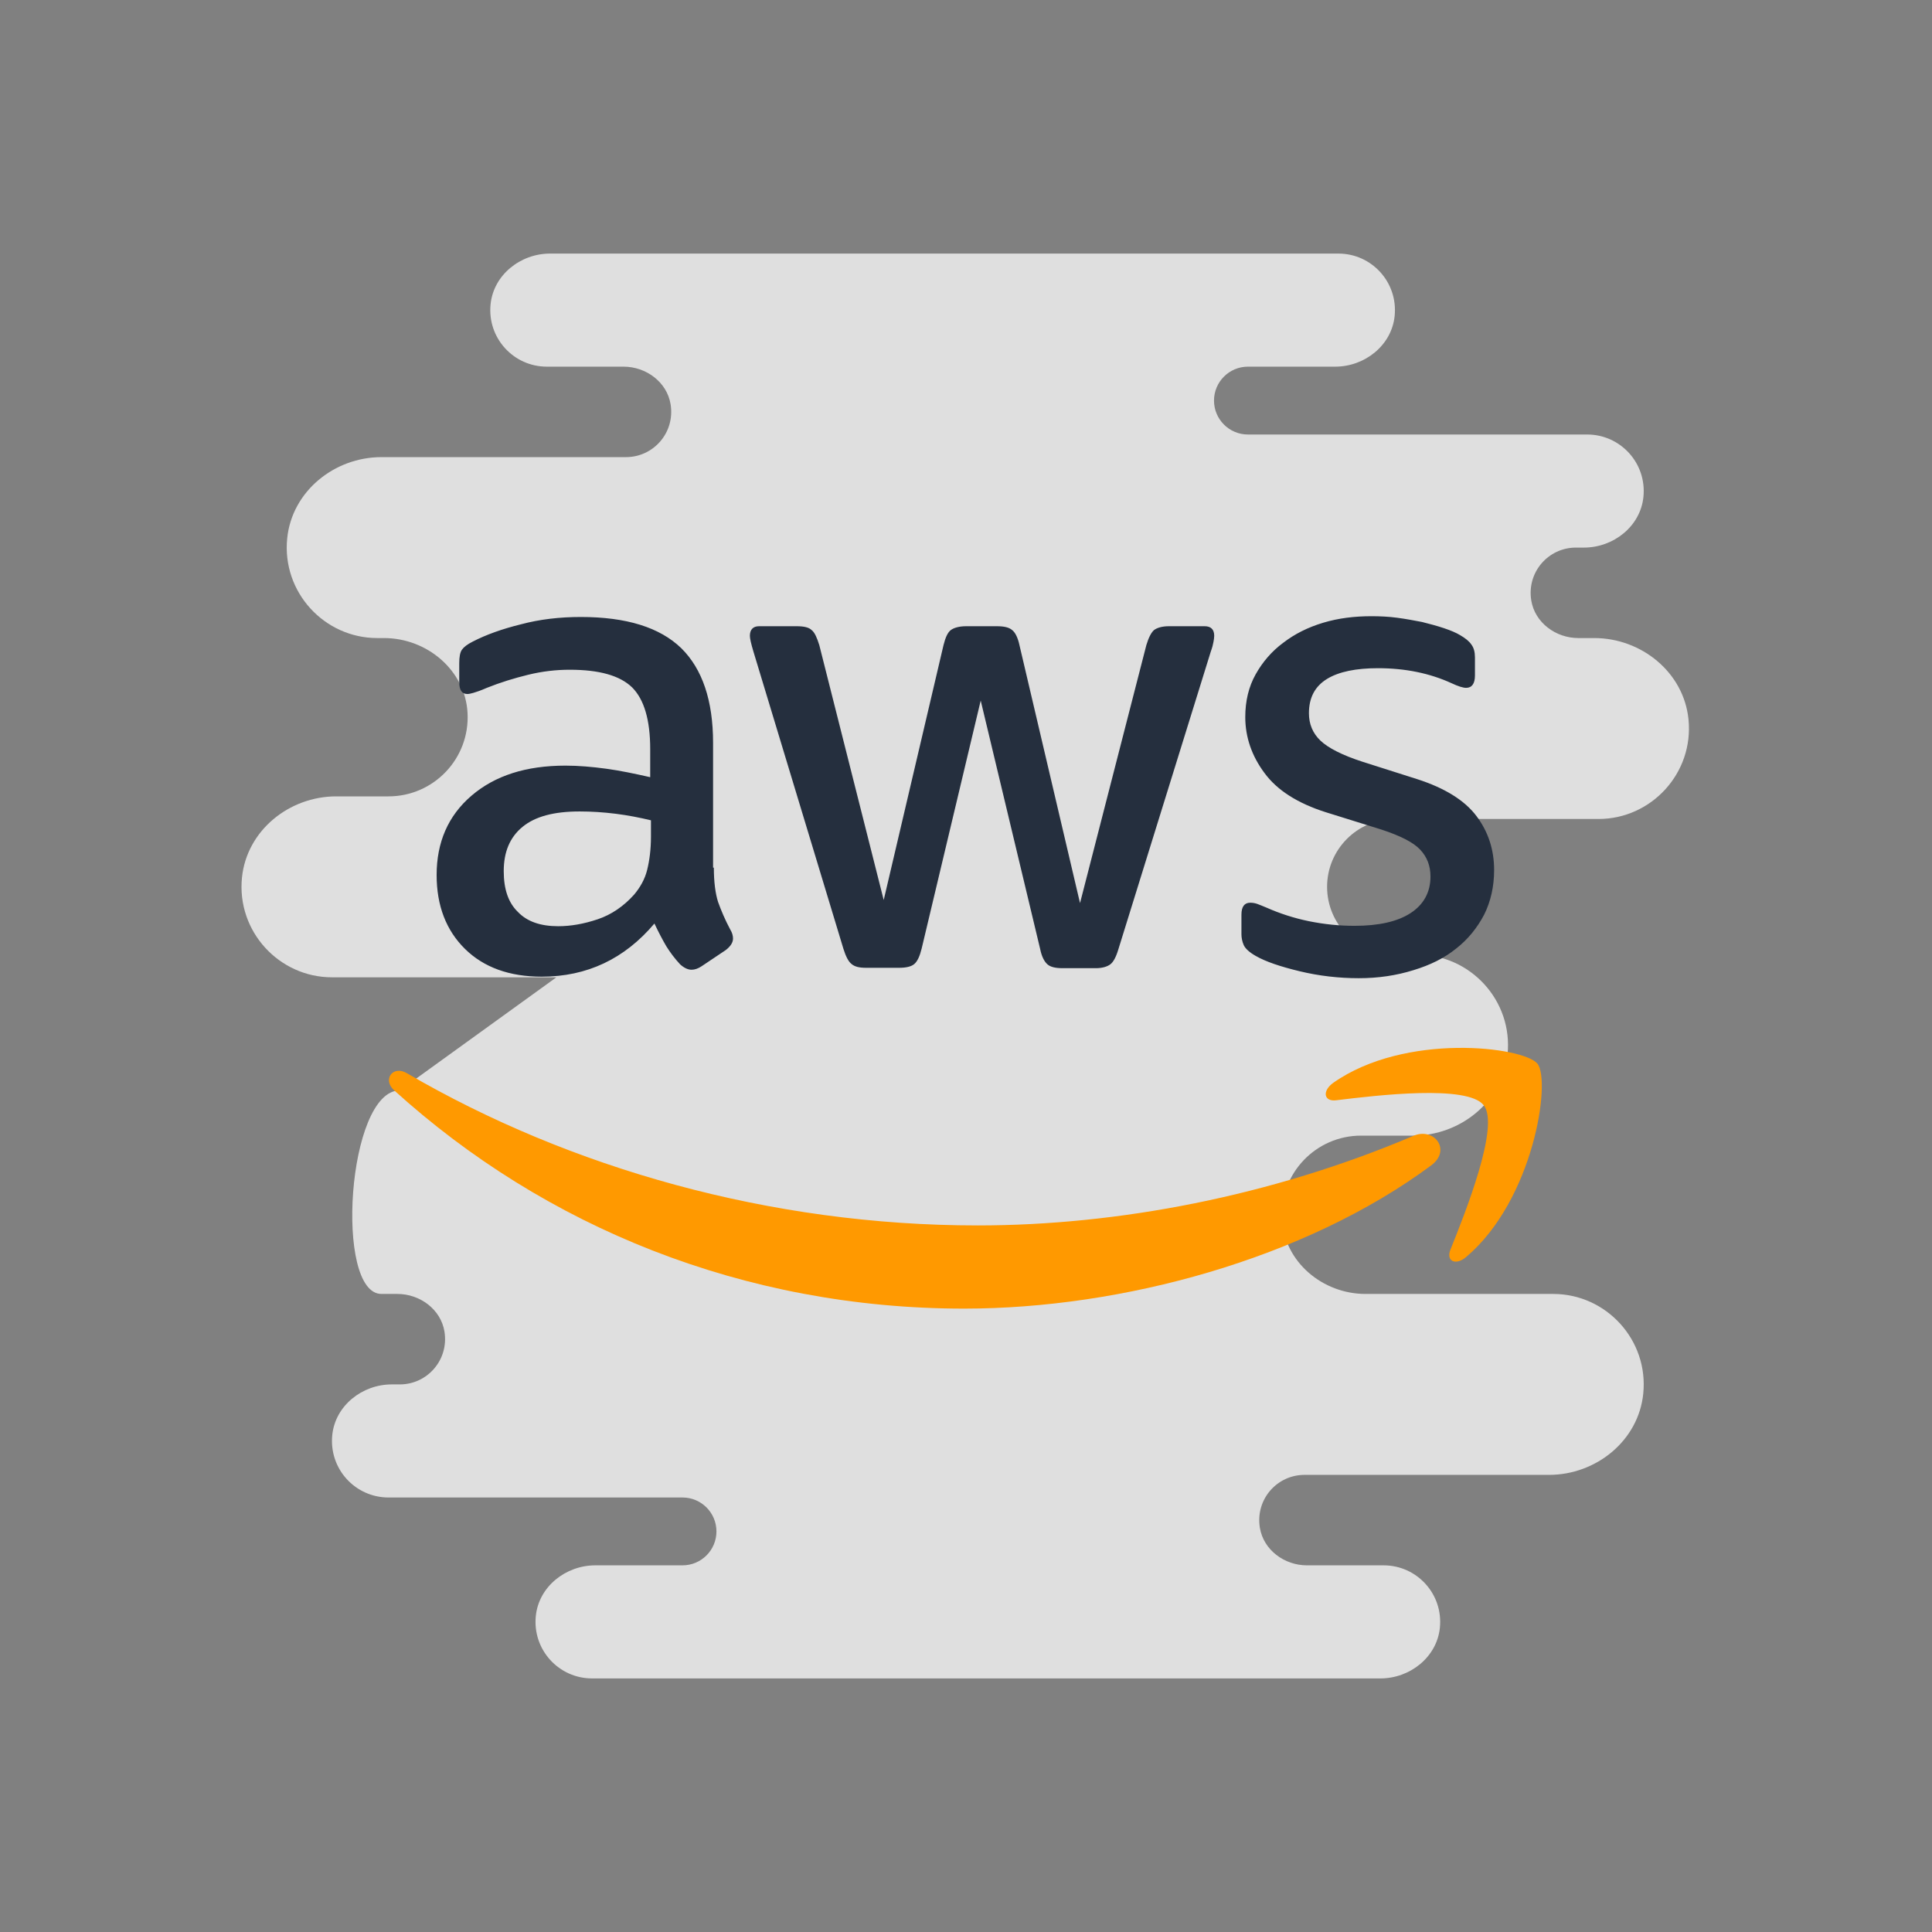
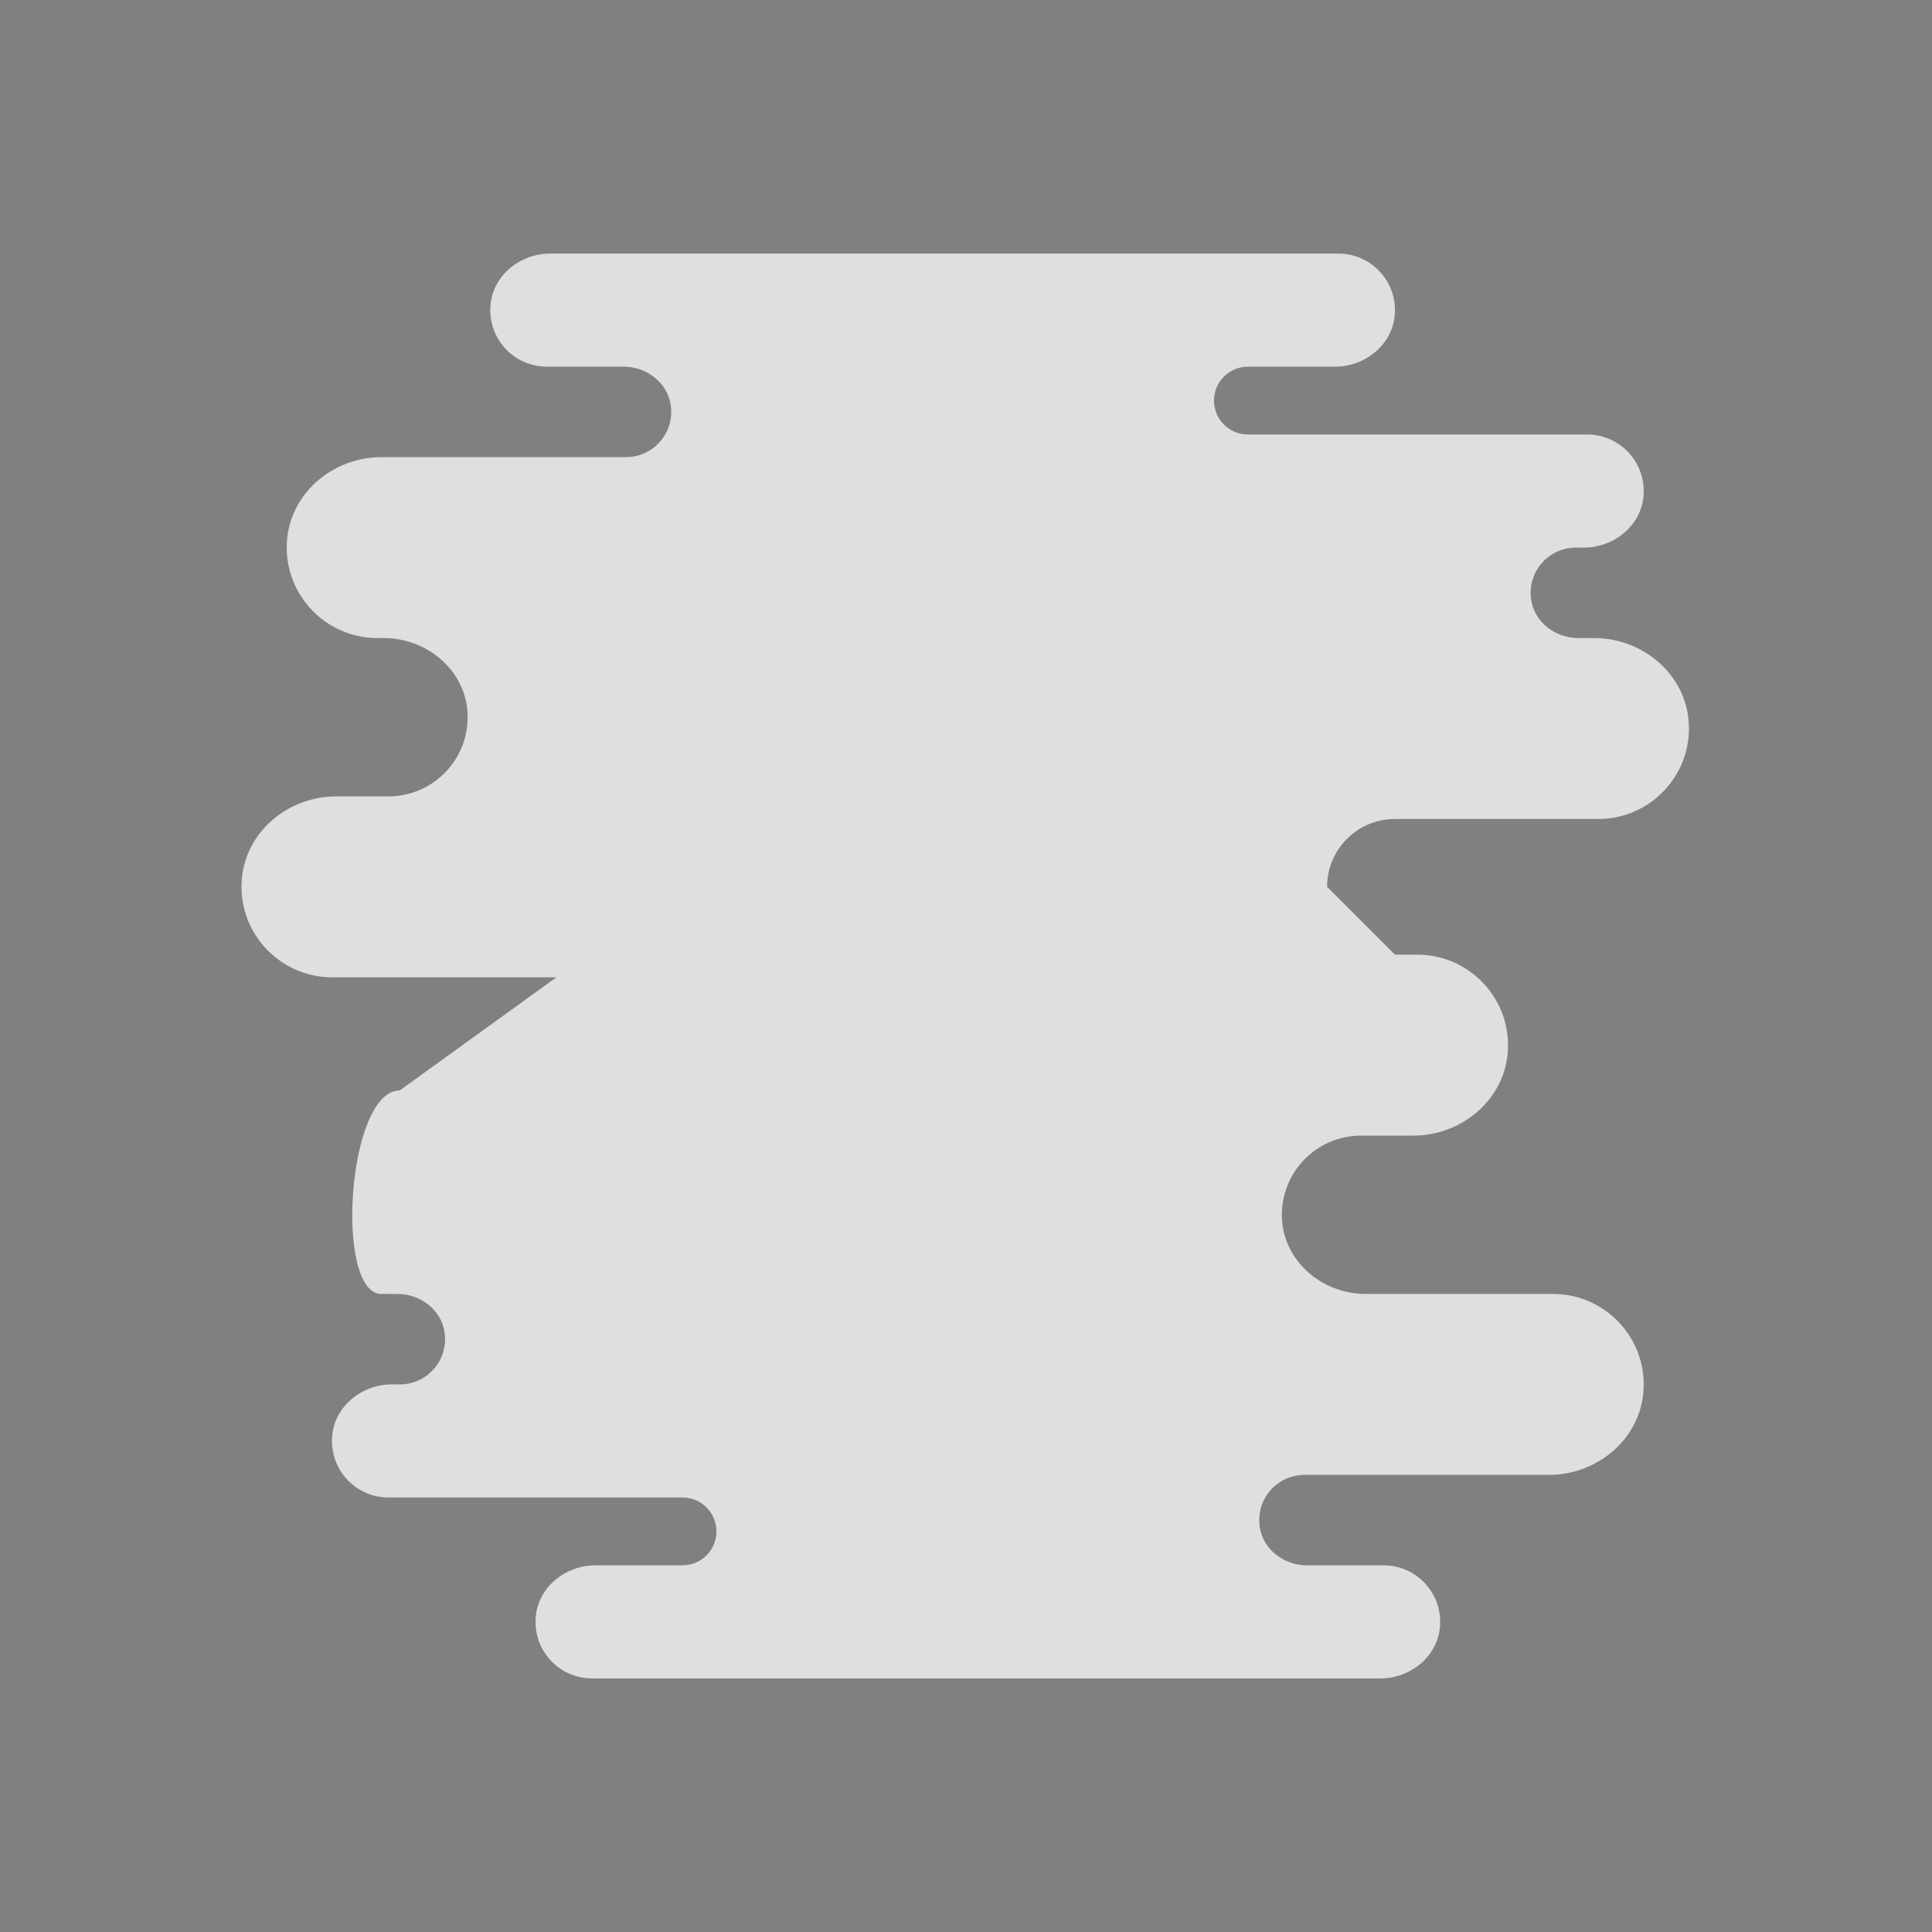
<svg xmlns="http://www.w3.org/2000/svg" width="160px" height="160px" viewBox="0 0 160 160" version="1.1">
  <rect x="0" y="0" width="160" height="160" fill="#808080" stroke="none" />
  <title>Logo/Partner/AWS</title>
  <g id="Logo/Partner/AWS" stroke="none" stroke-width="1" fill="none" fill-rule="evenodd">
    <g id="Group" transform="translate(17, 21)">
-       <path d="M111.635,86.159 L96.085,86.159 C92.535,86.159 89.353,83.501 89.168,79.955 C88.969,76.176 91.977,73.048 95.714,73.048 L100.042,73.048 C103.95,73.048 107.456,70.212 107.849,66.323 C108.301,61.862 104.77,58.063 100.396,58.063 L98.523,58.063 C95.42,58.063 92.904,55.548 92.904,52.444 L92.904,52.444 C92.904,49.341 95.42,46.825 98.523,46.825 L115.381,46.825 C119.754,46.825 123.285,43.027 122.833,38.565 C122.44,34.679 118.934,31.841 115.027,31.841 L113.708,31.841 C111.842,31.841 110.112,30.566 109.812,28.725 C109.432,26.378 111.232,24.349 113.508,24.349 L114.176,24.349 C116.626,24.349 118.857,22.587 119.102,20.15 C119.383,17.346 117.19,14.984 114.444,14.984 L86.349,14.984 C84.798,14.984 83.539,13.725 83.539,12.175 C83.539,10.624 84.798,9.365 86.349,9.365 L93.573,9.365 C96.023,9.365 98.254,7.603 98.499,5.166 C98.78,2.362 96.587,0 93.841,0 L28.553,0 C26.103,0 23.873,1.763 23.627,4.199 C23.346,7.003 25.54,9.365 28.285,9.365 L34.64,9.365 C36.506,9.365 38.237,10.641 38.536,12.482 C38.917,14.829 37.117,16.857 34.841,16.857 L14.592,16.857 C10.685,16.857 7.178,19.693 6.785,23.581 C6.334,28.043 9.864,31.841 14.238,31.841 L14.803,31.841 C18.353,31.841 21.535,34.499 21.72,38.045 C21.919,41.824 18.911,44.952 15.174,44.952 L10.846,44.952 C6.939,44.952 3.432,47.788 3.039,51.677 C2.588,56.138 6.118,59.937 10.492,59.937 L29.078,59.937 L16.111,69.302 C11.737,69.302 10.685,86.159 14.592,86.159 L15.912,86.159 C17.778,86.159 19.508,87.434 19.808,89.275 C20.186,91.622 18.386,93.651 16.111,93.651 L15.442,93.651 C12.992,93.651 10.761,95.413 10.516,97.85 C10.235,100.654 12.428,103.016 15.174,103.016 L39.523,103.016 C41.074,103.016 42.333,104.275 42.333,105.825 C42.333,107.376 41.074,108.635 39.523,108.635 L32.299,108.635 C29.849,108.635 27.619,110.397 27.373,112.834 C27.092,115.638 29.286,118 32.031,118 L97.319,118 C99.769,118 102,116.237 102.245,113.801 C102.526,110.997 100.333,108.635 97.587,108.635 L91.232,108.635 C89.366,108.635 87.636,107.359 87.336,105.518 C86.956,103.171 88.756,101.143 91.031,101.143 L111.281,101.143 C115.188,101.143 118.694,98.307 119.087,94.419 C119.539,89.957 116.008,86.159 111.635,86.159 Z" id="Path" fill="#FFFFFF" fill-rule="nonzero" opacity="0.749" />
+       <path d="M111.635,86.159 L96.085,86.159 C92.535,86.159 89.353,83.501 89.168,79.955 C88.969,76.176 91.977,73.048 95.714,73.048 L100.042,73.048 C103.95,73.048 107.456,70.212 107.849,66.323 C108.301,61.862 104.77,58.063 100.396,58.063 L98.523,58.063 L92.904,52.444 C92.904,49.341 95.42,46.825 98.523,46.825 L115.381,46.825 C119.754,46.825 123.285,43.027 122.833,38.565 C122.44,34.679 118.934,31.841 115.027,31.841 L113.708,31.841 C111.842,31.841 110.112,30.566 109.812,28.725 C109.432,26.378 111.232,24.349 113.508,24.349 L114.176,24.349 C116.626,24.349 118.857,22.587 119.102,20.15 C119.383,17.346 117.19,14.984 114.444,14.984 L86.349,14.984 C84.798,14.984 83.539,13.725 83.539,12.175 C83.539,10.624 84.798,9.365 86.349,9.365 L93.573,9.365 C96.023,9.365 98.254,7.603 98.499,5.166 C98.78,2.362 96.587,0 93.841,0 L28.553,0 C26.103,0 23.873,1.763 23.627,4.199 C23.346,7.003 25.54,9.365 28.285,9.365 L34.64,9.365 C36.506,9.365 38.237,10.641 38.536,12.482 C38.917,14.829 37.117,16.857 34.841,16.857 L14.592,16.857 C10.685,16.857 7.178,19.693 6.785,23.581 C6.334,28.043 9.864,31.841 14.238,31.841 L14.803,31.841 C18.353,31.841 21.535,34.499 21.72,38.045 C21.919,41.824 18.911,44.952 15.174,44.952 L10.846,44.952 C6.939,44.952 3.432,47.788 3.039,51.677 C2.588,56.138 6.118,59.937 10.492,59.937 L29.078,59.937 L16.111,69.302 C11.737,69.302 10.685,86.159 14.592,86.159 L15.912,86.159 C17.778,86.159 19.508,87.434 19.808,89.275 C20.186,91.622 18.386,93.651 16.111,93.651 L15.442,93.651 C12.992,93.651 10.761,95.413 10.516,97.85 C10.235,100.654 12.428,103.016 15.174,103.016 L39.523,103.016 C41.074,103.016 42.333,104.275 42.333,105.825 C42.333,107.376 41.074,108.635 39.523,108.635 L32.299,108.635 C29.849,108.635 27.619,110.397 27.373,112.834 C27.092,115.638 29.286,118 32.031,118 L97.319,118 C99.769,118 102,116.237 102.245,113.801 C102.526,110.997 100.333,108.635 97.587,108.635 L91.232,108.635 C89.366,108.635 87.636,107.359 87.336,105.518 C86.956,103.171 88.756,101.143 91.031,101.143 L111.281,101.143 C115.188,101.143 118.694,98.307 119.087,94.419 C119.539,89.957 116.008,86.159 111.635,86.159 Z" id="Path" fill="#FFFFFF" fill-rule="nonzero" opacity="0.749" />
      <g transform="translate(15, 30)" id="AWS">
-         <path d="M27.118,20.857 C27.118,22.037 27.245,22.994 27.467,23.696 C27.721,24.397 28.039,25.163 28.483,25.992 C28.642,26.247 28.705,26.502 28.705,26.725 C28.705,27.044 28.515,27.363 28.102,27.682 L26.102,29.022 C25.816,29.213 25.53,29.309 25.276,29.309 C24.958,29.309 24.641,29.149 24.323,28.862 C23.879,28.384 23.498,27.874 23.18,27.363 C22.863,26.821 22.545,26.215 22.196,25.482 C19.719,28.416 16.607,29.883 12.86,29.883 C10.193,29.883 8.065,29.117 6.51,27.586 C4.954,26.056 4.16,24.015 4.16,21.463 C4.16,18.752 5.112,16.552 7.049,14.894 C8.986,13.235 11.558,12.406 14.829,12.406 C15.909,12.406 17.02,12.502 18.195,12.661 C19.37,12.821 20.576,13.076 21.847,13.363 L21.847,11.035 C21.847,8.611 21.339,6.921 20.354,5.932 C19.338,4.943 17.623,4.465 15.178,4.465 C14.067,4.465 12.924,4.592 11.749,4.879 C10.574,5.166 9.431,5.517 8.319,5.964 C7.811,6.187 7.43,6.315 7.208,6.378 C6.986,6.442 6.827,6.474 6.7,6.474 C6.255,6.474 6.033,6.155 6.033,5.485 L6.033,3.923 C6.033,3.412 6.097,3.03 6.255,2.806 C6.414,2.583 6.7,2.36 7.145,2.137 C8.256,1.563 9.59,1.084 11.146,0.702 C12.702,0.287 14.353,0.096 16.099,0.096 C19.878,0.096 22.64,0.957 24.419,2.679 C26.165,4.401 27.054,7.016 27.054,10.524 L27.054,20.857 L27.118,20.857 Z M14.226,25.705 C15.274,25.705 16.353,25.514 17.496,25.131 C18.639,24.748 19.656,24.046 20.513,23.09 C21.021,22.484 21.402,21.814 21.593,21.049 C21.783,20.283 21.91,19.358 21.91,18.274 L21.91,16.935 C20.989,16.711 20.005,16.52 18.989,16.392 C17.973,16.265 16.988,16.201 16.004,16.201 C13.876,16.201 12.32,16.616 11.273,17.477 C10.225,18.338 9.717,19.55 9.717,21.144 C9.717,22.643 10.098,23.759 10.892,24.525 C11.654,25.322 12.765,25.705 14.226,25.705 Z M39.724,29.149 C39.152,29.149 38.771,29.054 38.517,28.83 C38.263,28.639 38.041,28.192 37.851,27.586 L30.388,2.934 C30.198,2.296 30.103,1.882 30.103,1.658 C30.103,1.148 30.357,0.861 30.865,0.861 L33.977,0.861 C34.58,0.861 34.993,0.957 35.215,1.18 C35.469,1.371 35.66,1.818 35.85,2.424 L41.185,23.536 L46.138,2.424 C46.297,1.786 46.488,1.371 46.742,1.18 C46.996,0.989 47.44,0.861 48.012,0.861 L50.552,0.861 C51.155,0.861 51.568,0.957 51.822,1.18 C52.076,1.371 52.298,1.818 52.426,2.424 L57.443,23.791 L62.936,2.424 C63.127,1.786 63.349,1.371 63.571,1.18 C63.825,0.989 64.238,0.861 64.809,0.861 L67.763,0.861 C68.271,0.861 68.556,1.116 68.556,1.658 C68.556,1.818 68.525,1.977 68.493,2.169 C68.461,2.36 68.398,2.615 68.271,2.966 L60.618,27.618 C60.427,28.256 60.205,28.671 59.951,28.862 C59.697,29.054 59.284,29.181 58.745,29.181 L56.014,29.181 C55.41,29.181 54.998,29.085 54.744,28.862 C54.49,28.639 54.267,28.224 54.14,27.586 L49.218,7.016 L44.328,27.555 C44.17,28.192 43.979,28.607 43.725,28.83 C43.471,29.054 43.026,29.149 42.455,29.149 L39.724,29.149 Z M80.528,30.01 C78.876,30.01 77.225,29.819 75.638,29.436 C74.05,29.054 72.811,28.639 71.986,28.161 C71.478,27.874 71.128,27.555 71.001,27.268 C70.874,26.981 70.811,26.662 70.811,26.375 L70.811,24.748 C70.811,24.078 71.065,23.759 71.541,23.759 C71.732,23.759 71.922,23.791 72.113,23.855 C72.303,23.919 72.589,24.046 72.907,24.174 C73.986,24.652 75.161,25.035 76.4,25.29 C77.67,25.545 78.908,25.673 80.178,25.673 C82.179,25.673 83.735,25.322 84.814,24.621 C85.894,23.919 86.466,22.898 86.466,21.591 C86.466,20.698 86.18,19.964 85.608,19.358 C85.037,18.752 83.957,18.21 82.401,17.7 L77.797,16.265 C75.479,15.531 73.764,14.447 72.716,13.012 C71.668,11.609 71.128,10.046 71.128,8.388 C71.128,7.048 71.414,5.868 71.986,4.848 C72.557,3.827 73.319,2.934 74.272,2.232 C75.225,1.499 76.304,0.957 77.575,0.574 C78.845,0.191 80.178,0.032 81.575,0.032 C82.274,0.032 83.004,0.064 83.703,0.159 C84.433,0.255 85.1,0.383 85.767,0.51 C86.402,0.67 87.005,0.829 87.577,1.021 C88.149,1.212 88.593,1.403 88.911,1.595 C89.355,1.85 89.673,2.105 89.863,2.392 C90.054,2.647 90.149,2.998 90.149,3.444 L90.149,4.943 C90.149,5.613 89.895,5.964 89.419,5.964 C89.165,5.964 88.752,5.836 88.212,5.581 C86.402,4.752 84.37,4.337 82.115,4.337 C80.305,4.337 78.876,4.624 77.892,5.23 C76.908,5.836 76.4,6.761 76.4,8.069 C76.4,8.962 76.717,9.727 77.352,10.333 C77.987,10.939 79.162,11.545 80.845,12.087 L85.354,13.522 C87.64,14.256 89.292,15.276 90.276,16.584 C91.26,17.891 91.737,19.39 91.737,21.049 C91.737,22.42 91.451,23.664 90.911,24.748 C90.34,25.832 89.577,26.789 88.593,27.555 C87.609,28.352 86.434,28.926 85.068,29.341 C83.639,29.787 82.147,30.01 80.528,30.01 Z" id="Shape" fill="#252F3E" fill-rule="nonzero" />
-         <path d="M1.715,37.888 C15.178,45.733 31.786,50.485 48.964,50.485 C60.554,50.485 73.288,48.061 85.005,43.086 C86.751,42.289 88.244,44.234 86.529,45.51 C76.082,53.259 60.904,57.374 47.853,57.374 C29.563,57.374 13.083,50.581 0.635,39.291 C-0.349,38.398 0.54,37.186 1.715,37.888 Z M95.325,37.09 C96.468,38.525 95.007,48.38 89.419,53.1 C88.561,53.834 87.736,53.451 88.117,52.494 C89.387,49.337 92.213,42.225 90.879,40.535 C89.546,38.812 82.052,39.705 78.654,40.12 C77.638,40.248 77.479,39.355 78.4,38.685 C84.37,34.475 94.182,35.687 95.325,37.09 Z" id="Combined-Shape" fill="#FF9900" />
-       </g>
+         </g>
    </g>
  </g>
</svg>